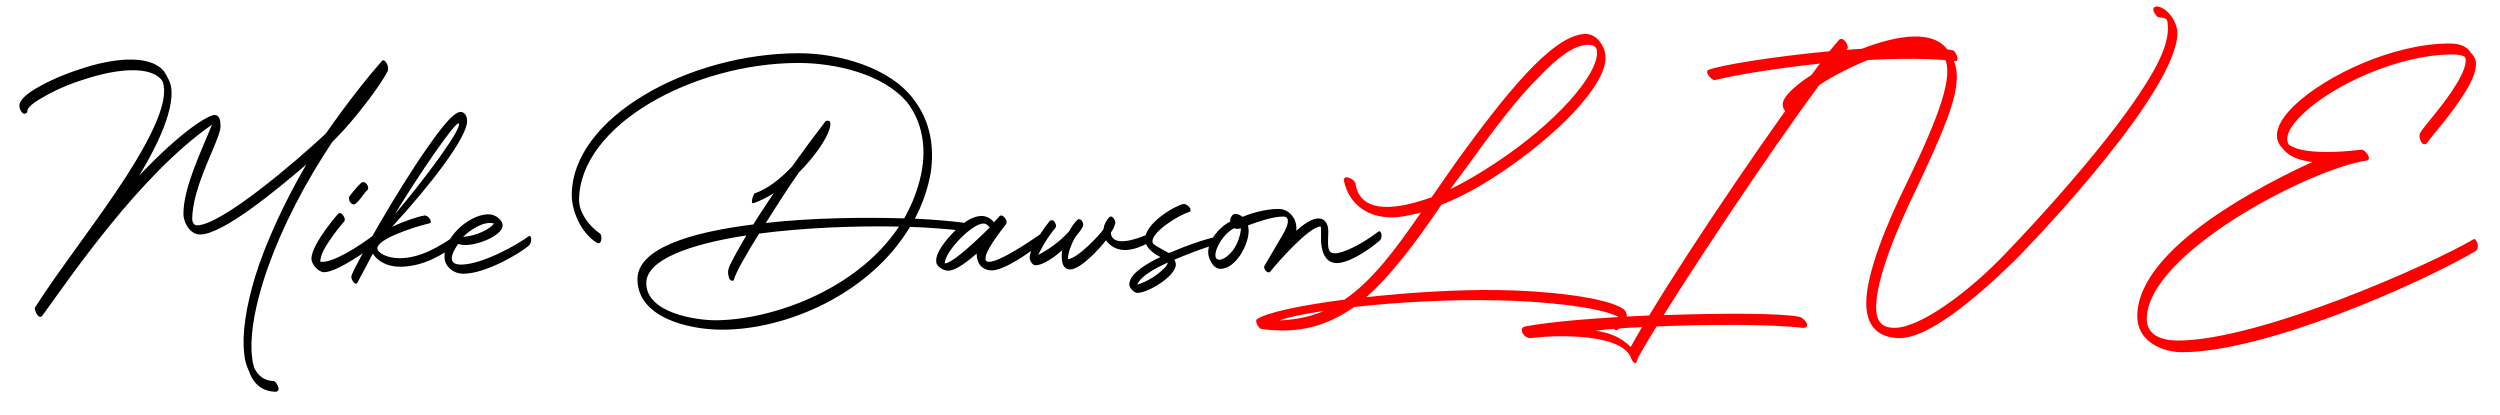
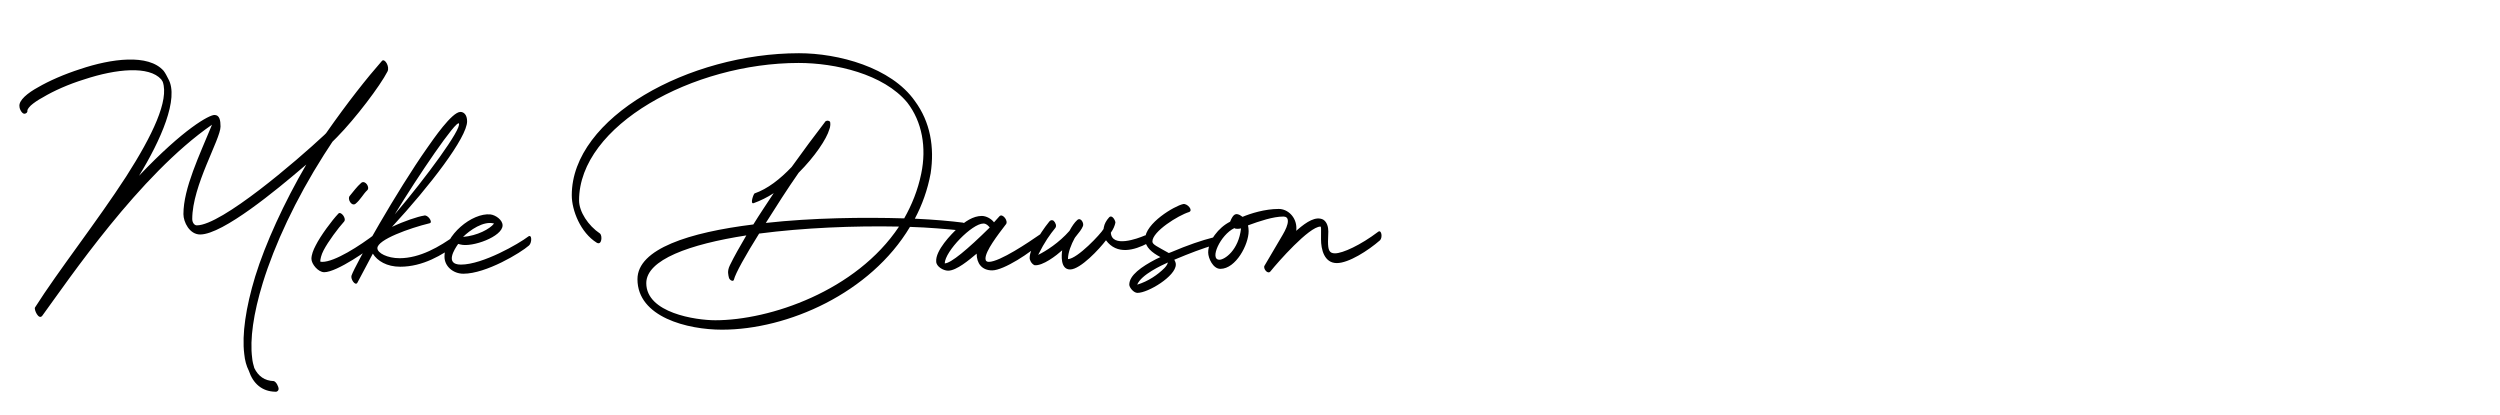
<svg xmlns="http://www.w3.org/2000/svg" width="2055" height="341" viewBox="0 0 2055 341" fill="none">
  <g clip-path="url(#clip0_123_3)">
-     <path d="M1168.08 174.66L1166.34 175.24L1155.32 177.56C1129.8 182.49 1109.21 171.18 1104.57 147.98C1104.57 146.82 1105.44 145.95 1106.6 145.66C1110.66 145.95 1113.85 149.14 1114.14 150.59C1118.2 178.72 1153.58 169.73 1170.69 164.22L1176.78 162.19L1197.95 131.74C1236.23 79.25 1275.38 29.08 1302.64 27.92C1312.79 27.34 1320.04 38.94 1319.75 47.64C1319.46 72 1277.12 112.89 1235.07 141.02C1218.25 152.33 1203.75 160.74 1184.9 168.28C1162.57 201.05 1143.14 226.57 1123.13 244.26C1157.93 240.49 1197.37 237.88 1232.17 238.46C1268.71 238.75 1321.2 244.26 1334.54 254.12C1340.92 259.34 1334.25 268.04 1330.19 270.65C1329.03 271.81 1327.29 271.52 1326.42 270.07C1324.97 268.91 1326.71 263.69 1327 263.11C1330.19 260.79 1329.9 260.5 1329.9 260.21C1313.66 252.09 1266.97 247.45 1230.14 246.87C1192.15 246 1148.65 248.32 1112.98 252.38C1090.94 268.04 1067.16 274.71 1036.71 270.36C1034.39 270.07 1030.91 263.11 1033.52 262.24C1041.64 256.73 1069.48 250.93 1105.15 246.29C1128.06 230.63 1146.62 205.69 1168.08 174.66ZM1230.43 133.19C1276.83 102.45 1313.66 62.43 1312.79 42.42C1312.5 37.2 1308.15 36.62 1304.09 36.91C1293.94 37.49 1281.18 46.48 1266.39 61.85C1246.96 80.99 1226.08 108.83 1204.62 138.7L1192.15 155.52C1204.62 149.43 1217.38 141.89 1230.43 133.19ZM1051.5 263.4C1065.42 262.82 1077.6 260.21 1088.33 255.57C1072.67 257.89 1059.62 260.5 1051.5 263.4ZM1479.42 260.5C1481.45 260.79 1485.51 265.14 1485.51 266.88C1485.51 268.62 1484.06 269.78 1482.03 269.49C1453.9 266.3 1403.15 266.59 1361.68 268.33C1355.88 277.61 1350.95 286.02 1346.89 293.27L1346.6 293.85L1345.15 297.62C1343.99 300.52 1341.09 296.17 1340.22 292.98C1330.36 273.26 1275.26 275.58 1258.44 277.9C1252.64 278.48 1247.42 269.49 1253.8 268.33C1274.97 264.27 1314.7 261.08 1355.59 259.34C1392.42 198.44 1459.41 100.42 1495.95 52.28C1460.86 56.05 1428.09 61.27 1409.24 65.91C1406.34 65.33 1400.83 58.95 1404.31 57.5C1413.01 53.73 1457.38 46.48 1503.78 42.13L1511.61 32.85C1512.48 31.69 1514.51 31.69 1515.67 32.85C1517.7 34.59 1519.73 38.36 1518.57 40.1L1517.7 40.97C1551.63 38.36 1584.98 37.78 1604.99 41.26C1607.89 41.84 1611.08 50.54 1607.31 50.25C1580.92 47.06 1544.67 48.22 1509.58 51.12C1476.52 93.46 1408.37 193.8 1367.48 259.05C1416.49 257.31 1464.05 257.31 1479.42 260.5ZM1340.51 285.15C1343.12 280.22 1346.31 274.71 1349.79 268.91C1334.42 269.49 1320.79 270.65 1311.51 271.81C1321.66 273.55 1330.36 275.58 1340.51 285.15ZM1655.56 214.68C1623.08 246.29 1585.09 277.9 1561.6 277.9C1550.58 277.9 1534.05 273.84 1534.05 249.19C1534.05 224.83 1550.58 184.23 1567.98 149.14C1594.37 94.62 1605.97 62.14 1598.43 47.64L1596.69 45.61C1583.64 34.3 1552.9 40.68 1523.9 54.31C1509.4 60.98 1496.06 68.81 1487.07 76.06C1482.14 79.54 1478.37 83.02 1476.05 85.34C1473.73 88.24 1473.44 89.69 1473.73 89.98C1474.02 91.72 1473.15 93.46 1471.41 94.04C1468.8 94.33 1465.9 89.69 1465.61 87.66C1463.87 81.57 1472.28 73.74 1480.69 67.36C1490.84 59.82 1504.18 51.99 1518.68 45.03C1547.1 32.27 1581.9 22.7 1597.85 37.49C1599.88 39.52 1601.91 41.84 1603.07 44.45C1616.41 64.17 1604.23 93.46 1576.1 153.49C1559.28 187.71 1542.17 229.18 1542.17 252.67C1542.17 266.3 1549.13 269.49 1557.25 269.49C1578.42 269.49 1618.44 239.91 1648.31 208.59C1701.96 152.62 1773.3 69.68 1780.84 32.85C1781.71 29.37 1782 26.47 1782 23.86C1782 20.67 1782 17.19 1780.84 16.03C1779.39 14.29 1775.62 14.58 1773.88 14C1772.43 13.42 1769.53 9.07 1770.11 7.33C1770.11 6.46 1771.27 5.3 1772.43 5.3C1780.55 5.3 1789.83 17.19 1789.83 27.34C1789.83 30.53 1789.25 33.72 1788.38 37.2C1773.88 93.17 1663.68 206.85 1655.56 214.68ZM1793.08 289.5C1775.97 289.21 1756.83 279.93 1756.83 259.92C1756.83 202.5 1865.87 149.14 1900.67 133.19C1889.94 131.74 1882.69 128.84 1878.63 124.49C1877.76 123.91 1877.18 123.04 1876.6 122.17C1876.31 122.17 1876.02 121.88 1876.02 121.59C1866.45 112.02 1873.7 98.39 1886.17 86.5C1911.69 62.14 1967.08 35.75 2013.48 35.75C2022.18 35.75 2028.27 38.36 2030.88 43.29C2033.2 45.32 2034.65 47.93 2035.23 51.12C2035.81 58.08 2031.75 67.07 2026.53 75.48C2016.38 92.3 1999.27 111.44 1995.21 117.24C1994.34 118.69 1992.6 118.98 1991.44 118.11C1989.41 116.66 1987.96 111.44 1989.41 109.12C1993.76 102.16 2008.84 86.21 2018.99 69.39C2024.21 60.98 2027.11 53.73 2026.82 48.8L2026.24 46.77C2024.21 45.61 2021.02 44.74 2016.09 44.74C1971.43 44.74 1917.2 70.26 1892.84 93.75C1881.53 104.48 1878.05 113.18 1881.24 118.69C1888.2 124.2 1906.47 127.1 1941.56 123.04C1944.46 123.62 1950.55 131.16 1945.04 132.03C1899.22 138.7 1764.66 208.3 1764.66 262.24C1764.66 275.87 1777.42 279.93 1790.18 279.93C1857.46 279.93 1998.98 217 2033.2 196.7C2035.23 194.96 2039.29 203.66 2034.65 206.56C1989.7 232.95 1861.81 289.79 1793.08 289.5Z" fill="#FF0000" />
-     <path d="M200.777 291C198.777 275 202.027 252.75 209.777 227.25C218.027 200.5 233.527 166.5 251.777 135.25L248.527 138C228.277 155.25 183.277 192.75 164.527 192.75C155.777 192.75 150.777 182.5 150.777 176C150.777 154.75 164.027 127.5 174.277 102.5C114.527 143.75 56.527 229.75 34.777 259.5C31.777 263.5 27.777 254.25 28.777 252.75C47.777 222.75 80.027 181.75 103.777 145C125.527 111 139.027 82.5 133.777 67.25L132.527 65.25C122.527 54 95.777 56.5 69.277 65.25C56.277 69.25 44.027 74.75 35.277 80C31.027 82.25 27.527 84.75 25.277 86.75C22.777 89.25 22.527 90.5 22.527 90.75C22.777 92.25 21.777 93.25 20.277 93.5C18.027 93.75 16.027 89.5 16.027 87.75C15.027 82.5 23.027 76.25 31.277 71.75C40.277 66.5 52.777 61 66.027 56.75C91.277 48.25 122.027 44 134.527 58.25C136.027 60.25 137.277 62.75 138.277 64.75C147.527 80.75 132.027 115.5 114.277 144.5C151.277 105.5 172.027 94.5 176.277 94.5C180.527 94.5 181.277 99 181.277 104C181.277 114.5 158.027 152.5 158.027 180C158.027 183 159.777 185.25 161.777 185.25C182.027 185.25 243.777 132.25 266.527 111L268.027 109.5C286.027 83.75 301.527 64.25 314.027 50C316.277 47.75 320.527 54.75 318.527 58.75C312.527 70.5 292.277 97.25 277.027 112.75L273.277 116.5L266.277 127.25C242.777 164.25 225.777 201 216.027 232.5C208.277 257.75 205.277 279 207.277 294.25C207.527 297.25 208.277 300 209.027 302.5C212.277 309.25 217.527 313 225.027 313.25C227.027 313.75 229.027 317.75 229.027 319.75C229.027 321 227.777 322.25 226.277 322C215.277 321.75 208.027 315.25 204.527 304.75C202.527 300.75 201.277 296.25 200.777 291ZM266.5 223.75C261.5 223.75 256 217 256 212.75C256 209.5 257.5 205.5 259.5 201.75C263.5 193.75 273 181 278 175.75C280 173 285.25 179.75 282.75 182.25C278 187.5 269.75 198.5 266 205.75C264 209.5 263.25 213.25 263.25 215C264 215.25 264.5 215.25 265 215.25C275 215.25 295.25 202.5 309.5 191.5C312.25 189.5 313.25 196.5 310.25 199.25C304 204.75 277 223.75 266.5 223.75ZM287.5 161C290.25 157.75 293.25 153.5 297 150.25C300.25 147.75 304.5 154.25 301.75 156.5C298.75 159.25 296.25 164.25 292.25 167.5C289 170 285.25 163.5 287.5 161ZM306.457 208.5L293.707 232.5C291.957 235.25 287.957 229.25 288.957 226.5C291.957 217.75 326.207 157 351.207 121.5C355.957 114.75 371.457 92 378.457 92C381.207 92 383.957 94.25 383.957 99.75C383.957 113 353.207 153 322.207 186.5C332.207 181.75 343.457 178 348.457 177.25C351.457 176 356.207 182.75 353.207 183.5C336.707 187.5 310.207 197 310.207 204C310.207 208 318.457 212.25 328.457 212.25C345.207 212.25 361.457 202.75 374.207 193.5C376.707 192 377.957 198.75 375.957 200.5C363.457 209.75 347.457 219.25 328.957 219.25C317.957 219.25 310.207 214.5 306.457 208.5ZM377.207 101.5C375.207 98.25 343.707 144.5 324.457 176.25C350.207 146 379.707 105.75 377.207 101.5ZM434.869 201.75C428.119 207.75 399.619 225 380.869 225C372.619 225 365.369 219 365.369 211C365.369 193.25 388.119 174.75 403.119 176.25C407.369 176.75 413.119 180.75 413.119 185.25C413.119 194.5 388.119 203.5 378.619 201L376.619 200.5C373.619 204.75 365.369 217.5 378.869 217.5C396.869 217.5 426.619 200.25 434.119 194.5C437.369 192 437.369 199.5 434.869 201.75ZM406.119 183.75C397.619 181.25 386.119 189.25 380.619 194.75C392.369 193.75 402.619 188.25 406.119 183.75ZM620.244 159C630.994 155.25 641.244 147.25 650.744 137.25C660.244 124 669.494 111.5 677.994 100.5C677.994 100.25 678.244 100 678.494 99.75H678.744C679.494 99 680.744 99 681.994 99.75C682.994 100.5 682.494 104.75 681.744 106.25C679.494 114.25 669.744 128.75 656.494 142C647.244 155.25 637.994 169.75 629.494 183.25C667.744 179 709.744 178.5 743.244 179.5C749.494 168.5 754.494 156.25 757.244 142.75C761.744 121.25 757.994 100 745.744 84.25C726.244 60.75 686.494 51.75 656.494 51.75C569.744 51.75 475.994 103 475.994 164.75C475.994 174 483.494 185.5 493.244 192C495.244 193.75 494.744 202 490.494 199.5C477.244 191.25 469.994 173 469.994 160.5C469.994 96.5 566.494 43.75 656.744 43.75C688.994 43.75 732.494 55.25 751.994 83C764.744 100.25 768.244 121 764.994 142.5C762.494 156 757.994 168.5 751.994 179.75C767.994 180.5 781.744 181.75 791.494 183C794.994 183.75 794.744 190.25 790.244 189.5C777.744 188.25 763.494 187 747.994 186.5C715.494 241 647.494 271 593.494 271C565.244 271 523.994 260.75 523.994 229.5C523.994 204.5 566.744 191 619.244 184.5C624.494 176 630.244 167.5 635.994 158.75C630.744 162.25 624.994 165 619.494 167C616.244 168 619.494 159.25 620.244 159ZM603.244 230C602.744 231.75 599.994 230.5 599.244 228.5C598.744 226.25 597.494 223 599.994 218C603.494 210.75 608.244 202.5 613.494 193.5C566.744 200.75 531.244 213.5 531.244 232.75C531.244 257.25 571.994 263.25 587.994 263.25C632.744 263.25 703.744 239.25 738.994 186.25C701.994 185.5 660.244 187.25 623.994 192C612.744 210 604.494 224.75 603.244 230ZM802.816 208.5C796.816 213.5 786.316 222.5 779.316 222.5C775.316 222.5 769.566 219 769.566 215C768.816 206 781.816 192.5 787.566 187.25C793.066 182.25 799.816 177.5 807.066 177.5C810.816 177.5 815.066 180 817.066 182.75L821.566 177.75C824.066 175 829.566 182 826.566 184.75C820.066 193.25 810.066 206.25 810.066 212.5C810.066 214.5 811.066 215.25 812.816 215.25C821.816 215.25 845.816 199 854.816 192.75C857.566 190.75 859.566 196 856.566 198.75C847.566 207.5 825.066 222.25 815.566 222.25C807.066 222.25 802.816 216.5 802.816 208.5ZM813.566 187C812.316 185.5 810.816 183.75 808.316 183.75C799.066 183.75 776.816 206.5 776.566 216.5C781.566 216.5 795.316 205 813.566 187ZM850.367 218C847.617 216.75 846.367 213.5 846.367 212.25C846.367 207.5 849.117 202.5 851.117 199C854.117 193.75 858.117 187.5 862.617 182C863.617 180.75 865.117 180.75 866.117 181.5C867.617 183 868.867 185.75 867.367 187.5C863.117 192.75 858.867 198.5 853.367 209.5C859.617 206.5 870.617 199.5 879.117 189.75C881.117 186 883.367 182.75 885.367 181C888.367 178 891.367 183.75 890.117 186C889.117 188.5 887.117 191 883.867 195L883.367 195.75C880.617 200.75 877.867 207.5 877.867 213C885.617 212.75 904.867 192.25 907.117 188.25L907.367 186.75C907.867 184 909.367 181.25 911.617 178.75C914.117 176 916.867 181.25 916.867 183C916.367 185.5 915.117 188.5 913.117 191.25C913.867 204 935.367 196 940.617 193.75C943.617 192 946.617 198.25 943.367 200C932.367 205.75 918.117 209.75 909.117 197.5C903.867 204.5 888.117 221.5 879.617 221.5C871.367 221.5 872.617 209.25 873.117 205.75C868.367 210 857.117 218.75 850.367 218ZM999.02 201C987.02 204.75 979.02 207.75 965.27 213.5C966.52 215.75 966.52 216.75 966.52 217.5C966.52 227 943.77 240.75 935.02 240.75C931.77 240.75 928.27 236.25 928.27 234C928.27 226.25 938.27 219.25 950.27 213L954.02 211.25C953.77 211.25 953.52 211.25 953.27 211C947.27 207.75 941.27 203.25 941.27 196.5C941.27 183.5 965.52 169.25 972.52 167.75C975.77 167 981.02 172.75 977.52 174.25C968.52 177 947.27 190.25 947.27 198.5C947.27 201 951.02 202.5 960.77 208L962.77 207.25C976.27 201.5 988.02 197.5 997.02 195.25C1001.27 193.75 1003.27 200 999.02 201ZM957.27 220.25C959.27 218.25 959.77 216.5 960.02 215.75C955.02 218 938.02 225.75 934.77 234C943.77 231.25 951.52 226 957.27 220.25ZM1039.38 218.5L1054.38 193C1056.88 188.75 1058.63 184.75 1058.63 181.75C1058.63 179 1057.12 178 1054.88 178C1046.63 178 1035.38 181.75 1025.87 185.25C1026.13 186.5 1026.38 188.25 1026.38 190C1026.38 201 1015.88 221 1003.13 221C997.125 221 993.125 212.25 993.125 207.5C993.125 198 1001.63 187 1011.13 182.25C1011.13 180.5 1011.63 179 1012.38 177.75C1013.88 175.5 1015.88 175.25 1019.13 176.75L1021.38 178.25C1027.88 175.5 1039.63 171.75 1051.13 171.75C1058.63 171.75 1065.63 178.5 1065.63 187.5C1065.63 188.5 1065.63 189.25 1065.38 189.75L1066.63 188.75C1074.13 182.25 1081.63 177.5 1087.63 180.5C1090.88 182.5 1091.88 186.75 1091.88 190.25C1091.88 192.75 1091.63 195.75 1091.63 198.5C1091.63 205.5 1092.63 208.25 1097.38 208.25C1103.63 208.25 1118.38 201.5 1132.88 190.5C1135.63 188.5 1136.63 195.25 1134.38 197.5C1124.63 206 1108.63 216.25 1098.88 216.25C1088.38 216.25 1085.88 204.75 1085.88 196.75C1085.88 187.75 1086.13 186.25 1085.38 186.25C1076.13 186.25 1050.38 215.5 1044.38 223C1042.13 226 1038.13 220.75 1039.38 218.5ZM1020.13 187.75C1018.88 188 1015.88 188.5 1014.63 187.5C1003.13 193 993.875 213.5 1002.38 213.5C1006.63 213.5 1018.13 205.75 1020.13 187.75Z" fill="black" />
+     <path d="M200.777 291C198.777 275 202.027 252.75 209.777 227.25C218.027 200.5 233.527 166.5 251.777 135.25L248.527 138C228.277 155.25 183.277 192.75 164.527 192.75C155.777 192.75 150.777 182.5 150.777 176C150.777 154.75 164.027 127.5 174.277 102.5C114.527 143.75 56.527 229.75 34.777 259.5C31.777 263.5 27.777 254.25 28.777 252.75C47.777 222.75 80.027 181.75 103.777 145C125.527 111 139.027 82.5 133.777 67.25L132.527 65.25C122.527 54 95.777 56.5 69.277 65.25C56.277 69.25 44.027 74.75 35.277 80C31.027 82.25 27.527 84.75 25.277 86.75C22.777 89.25 22.527 90.5 22.527 90.75C22.777 92.25 21.777 93.25 20.277 93.5C18.027 93.75 16.027 89.5 16.027 87.75C15.027 82.5 23.027 76.25 31.277 71.75C40.277 66.5 52.777 61 66.027 56.75C91.277 48.25 122.027 44 134.527 58.25C136.027 60.25 137.277 62.75 138.277 64.75C147.527 80.75 132.027 115.5 114.277 144.5C151.277 105.5 172.027 94.5 176.277 94.5C180.527 94.5 181.277 99 181.277 104C181.277 114.5 158.027 152.5 158.027 180C158.027 183 159.777 185.25 161.777 185.25C182.027 185.25 243.777 132.25 266.527 111L268.027 109.5C286.027 83.75 301.527 64.25 314.027 50C316.277 47.75 320.527 54.75 318.527 58.75C312.527 70.5 292.277 97.25 277.027 112.75L273.277 116.5L266.277 127.25C242.777 164.25 225.777 201 216.027 232.5C208.277 257.75 205.277 279 207.277 294.25C207.527 297.25 208.277 300 209.027 302.5C212.277 309.25 217.527 313 225.027 313.25C227.027 313.75 229.027 317.75 229.027 319.75C229.027 321 227.777 322.25 226.277 322C215.277 321.75 208.027 315.25 204.527 304.75C202.527 300.75 201.277 296.25 200.777 291ZM266.5 223.75C261.5 223.75 256 217 256 212.75C256 209.5 257.5 205.5 259.5 201.75C263.5 193.75 273 181 278 175.75C280 173 285.25 179.75 282.75 182.25C278 187.5 269.75 198.5 266 205.75C264 209.5 263.25 213.25 263.25 215C264 215.25 264.5 215.25 265 215.25C275 215.25 295.25 202.5 309.5 191.5C312.25 189.5 313.25 196.5 310.25 199.25C304 204.75 277 223.75 266.5 223.75ZM287.5 161C290.25 157.75 293.25 153.5 297 150.25C300.25 147.75 304.5 154.25 301.75 156.5C298.75 159.25 296.25 164.25 292.25 167.5C289 170 285.25 163.5 287.5 161ZM306.457 208.5L293.707 232.5C291.957 235.25 287.957 229.25 288.957 226.5C291.957 217.75 326.207 157 351.207 121.5C355.957 114.75 371.457 92 378.457 92C381.207 92 383.957 94.25 383.957 99.75C383.957 113 353.207 153 322.207 186.5C332.207 181.75 343.457 178 348.457 177.25C351.457 176 356.207 182.75 353.207 183.5C336.707 187.5 310.207 197 310.207 204C310.207 208 318.457 212.25 328.457 212.25C345.207 212.25 361.457 202.75 374.207 193.5C376.707 192 377.957 198.75 375.957 200.5C363.457 209.75 347.457 219.25 328.957 219.25C317.957 219.25 310.207 214.5 306.457 208.5ZM377.207 101.5C375.207 98.25 343.707 144.5 324.457 176.25C350.207 146 379.707 105.75 377.207 101.5ZM434.869 201.75C428.119 207.75 399.619 225 380.869 225C372.619 225 365.369 219 365.369 211C365.369 193.25 388.119 174.75 403.119 176.25C407.369 176.75 413.119 180.75 413.119 185.25C413.119 194.5 388.119 203.5 378.619 201L376.619 200.5C373.619 204.75 365.369 217.5 378.869 217.5C396.869 217.5 426.619 200.25 434.119 194.5C437.369 192 437.369 199.5 434.869 201.75ZM406.119 183.75C397.619 181.25 386.119 189.25 380.619 194.75C392.369 193.75 402.619 188.25 406.119 183.75ZM620.244 159C630.994 155.25 641.244 147.25 650.744 137.25C660.244 124 669.494 111.5 677.994 100.5C677.994 100.25 678.244 100 678.494 99.75H678.744C679.494 99 680.744 99 681.994 99.75C682.994 100.5 682.494 104.75 681.744 106.25C679.494 114.25 669.744 128.75 656.494 142C647.244 155.25 637.994 169.75 629.494 183.25C667.744 179 709.744 178.5 743.244 179.5C749.494 168.5 754.494 156.25 757.244 142.75C761.744 121.25 757.994 100 745.744 84.25C726.244 60.75 686.494 51.75 656.494 51.75C569.744 51.75 475.994 103 475.994 164.75C475.994 174 483.494 185.5 493.244 192C495.244 193.75 494.744 202 490.494 199.5C477.244 191.25 469.994 173 469.994 160.5C469.994 96.5 566.494 43.75 656.744 43.75C688.994 43.75 732.494 55.25 751.994 83C764.744 100.25 768.244 121 764.994 142.5C762.494 156 757.994 168.5 751.994 179.75C767.994 180.5 781.744 181.75 791.494 183C794.994 183.75 794.744 190.25 790.244 189.5C777.744 188.25 763.494 187 747.994 186.5C715.494 241 647.494 271 593.494 271C565.244 271 523.994 260.75 523.994 229.5C523.994 204.5 566.744 191 619.244 184.5C624.494 176 630.244 167.5 635.994 158.75C630.744 162.25 624.994 165 619.494 167C616.244 168 619.494 159.25 620.244 159ZM603.244 230C602.744 231.75 599.994 230.5 599.244 228.5C598.744 226.25 597.494 223 599.994 218C603.494 210.75 608.244 202.5 613.494 193.5C566.744 200.75 531.244 213.5 531.244 232.75C531.244 257.25 571.994 263.25 587.994 263.25C632.744 263.25 703.744 239.25 738.994 186.25C701.994 185.5 660.244 187.25 623.994 192C612.744 210 604.494 224.75 603.244 230ZM802.816 208.5C796.816 213.5 786.316 222.5 779.316 222.5C775.316 222.5 769.566 219 769.566 215C768.816 206 781.816 192.5 787.566 187.25C793.066 182.25 799.816 177.5 807.066 177.5C810.816 177.5 815.066 180 817.066 182.75L821.566 177.75C824.066 175 829.566 182 826.566 184.75C820.066 193.25 810.066 206.25 810.066 212.5C810.066 214.5 811.066 215.25 812.816 215.25C821.816 215.25 845.816 199 854.816 192.75C857.566 190.75 859.566 196 856.566 198.75C847.566 207.5 825.066 222.25 815.566 222.25C807.066 222.25 802.816 216.5 802.816 208.5ZM813.566 187C812.316 185.5 810.816 183.75 808.316 183.75C799.066 183.75 776.816 206.5 776.566 216.5C781.566 216.5 795.316 205 813.566 187ZM850.367 218C847.617 216.75 846.367 213.5 846.367 212.25C846.367 207.5 849.117 202.5 851.117 199C854.117 193.75 858.117 187.5 862.617 182C863.617 180.75 865.117 180.75 866.117 181.5C867.617 183 868.867 185.75 867.367 187.5C863.117 192.75 858.867 198.5 853.367 209.5C859.617 206.5 870.617 199.5 879.117 189.75C881.117 186 883.367 182.75 885.367 181C888.367 178 891.367 183.75 890.117 186C889.117 188.5 887.117 191 883.867 195L883.367 195.75C880.617 200.75 877.867 207.5 877.867 213C885.617 212.75 904.867 192.25 907.117 188.25L907.367 186.75C907.867 184 909.367 181.25 911.617 178.75C914.117 176 916.867 181.25 916.867 183C916.367 185.5 915.117 188.5 913.117 191.25C913.867 204 935.367 196 940.617 193.75C943.617 192 946.617 198.25 943.367 200C932.367 205.75 918.117 209.75 909.117 197.5C903.867 204.5 888.117 221.5 879.617 221.5C871.367 221.5 872.617 209.25 873.117 205.75C868.367 210 857.117 218.75 850.367 218ZM999.02 201C987.02 204.75 979.02 207.75 965.27 213.5C966.52 215.75 966.52 216.75 966.52 217.5C966.52 227 943.77 240.75 935.02 240.75C931.77 240.75 928.27 236.25 928.27 234C928.27 226.25 938.27 219.25 950.27 213L954.02 211.25C953.77 211.25 953.52 211.25 953.27 211C947.27 207.75 941.27 203.25 941.27 196.5C941.27 183.5 965.52 169.25 972.52 167.75C975.77 167 981.02 172.75 977.52 174.25C968.52 177 947.27 190.25 947.27 198.5C947.27 201 951.02 202.5 960.77 208L962.77 207.25C976.27 201.5 988.02 197.5 997.02 195.25C1001.27 193.75 1003.27 200 999.02 201ZM957.27 220.25C959.27 218.25 959.77 216.5 960.02 215.75C955.02 218 938.02 225.75 934.77 234C943.77 231.25 951.52 226 957.27 220.25ZM1039.38 218.5L1054.38 193C1056.88 188.75 1058.63 184.75 1058.63 181.75C1058.63 179 1057.12 178 1054.88 178C1046.63 178 1035.38 181.75 1025.87 185.25C1026.13 186.5 1026.38 188.25 1026.38 190C1026.38 201 1015.88 221 1003.13 221C997.125 221 993.125 212.25 993.125 207.5C993.125 198 1001.63 187 1011.13 182.25C1013.88 175.5 1015.88 175.25 1019.13 176.75L1021.38 178.25C1027.88 175.5 1039.63 171.75 1051.13 171.75C1058.63 171.75 1065.63 178.5 1065.63 187.5C1065.63 188.5 1065.63 189.25 1065.38 189.75L1066.63 188.75C1074.13 182.25 1081.63 177.5 1087.63 180.5C1090.88 182.5 1091.88 186.75 1091.88 190.25C1091.88 192.75 1091.63 195.75 1091.63 198.5C1091.63 205.5 1092.63 208.25 1097.38 208.25C1103.63 208.25 1118.38 201.5 1132.88 190.5C1135.63 188.5 1136.63 195.25 1134.38 197.5C1124.63 206 1108.63 216.25 1098.88 216.25C1088.38 216.25 1085.88 204.75 1085.88 196.75C1085.88 187.75 1086.13 186.25 1085.38 186.25C1076.13 186.25 1050.38 215.5 1044.38 223C1042.13 226 1038.13 220.75 1039.38 218.5ZM1020.13 187.75C1018.88 188 1015.88 188.5 1014.63 187.5C1003.13 193 993.875 213.5 1002.38 213.5C1006.63 213.5 1018.13 205.75 1020.13 187.75Z" fill="black" />
  </g>
  <defs>
    <clipPath id="clip0_123_3">
      <rect width="2055" height="341" fill="white" />
    </clipPath>
  </defs>
</svg>